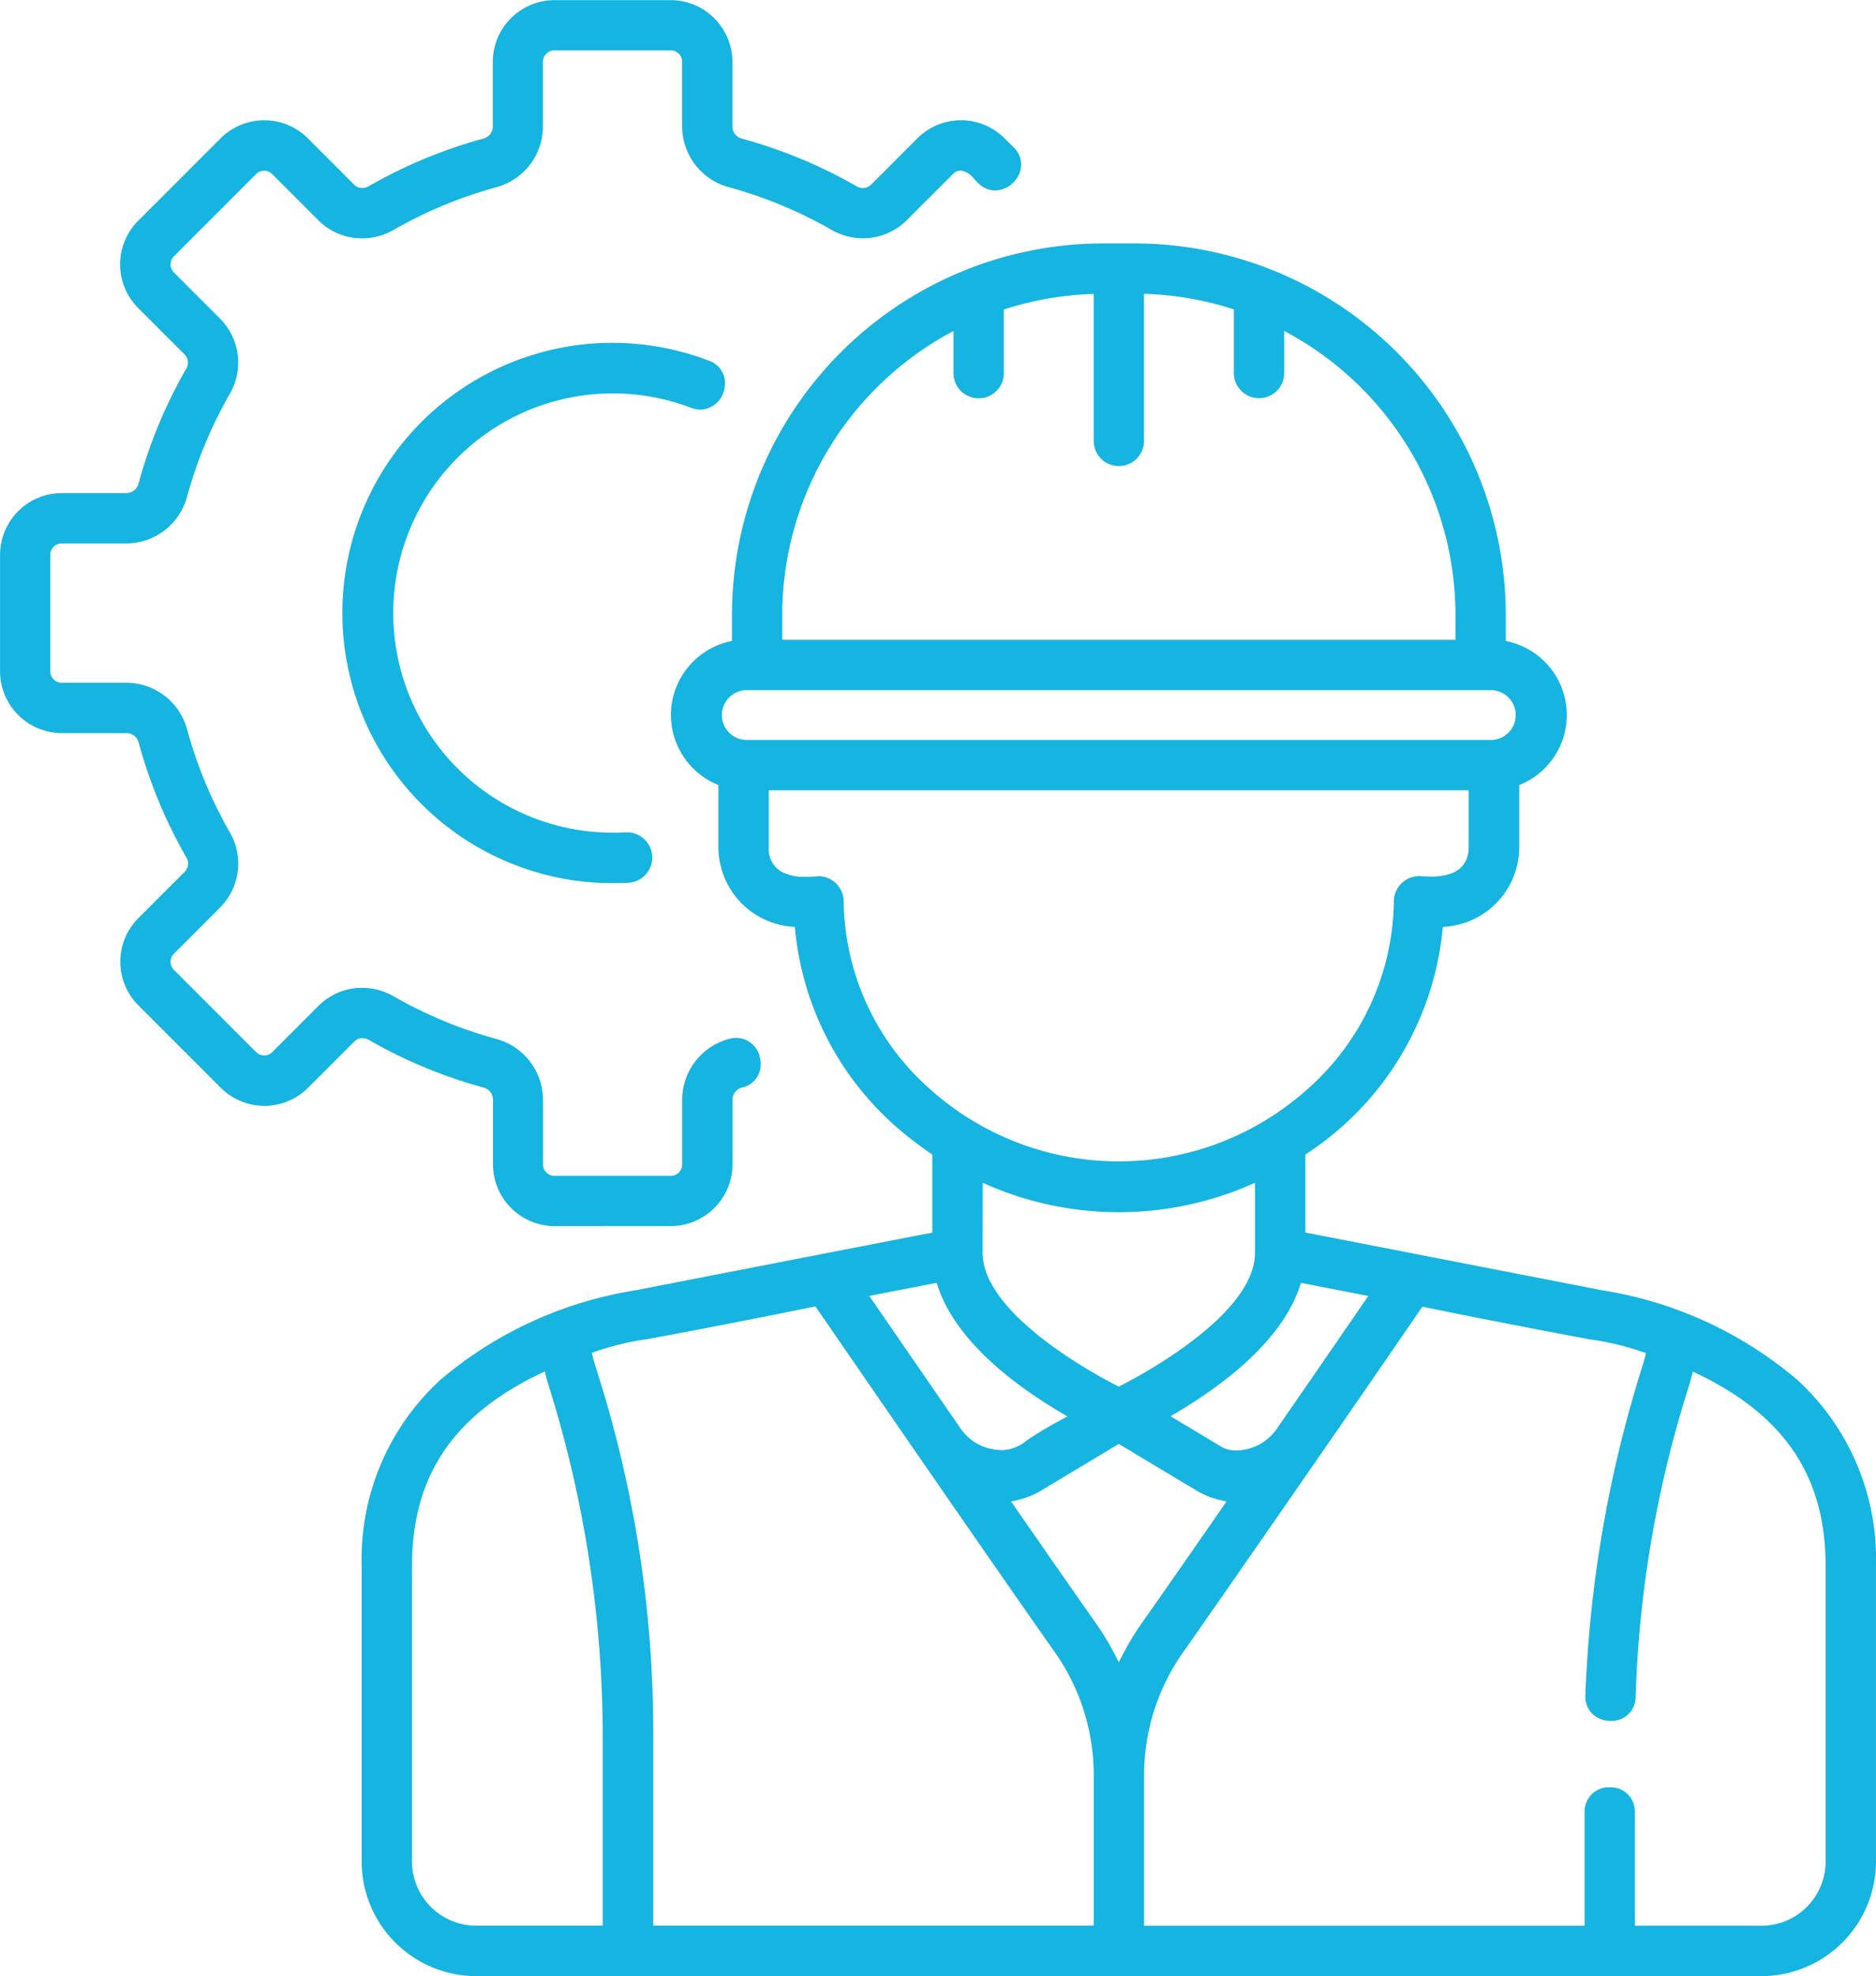
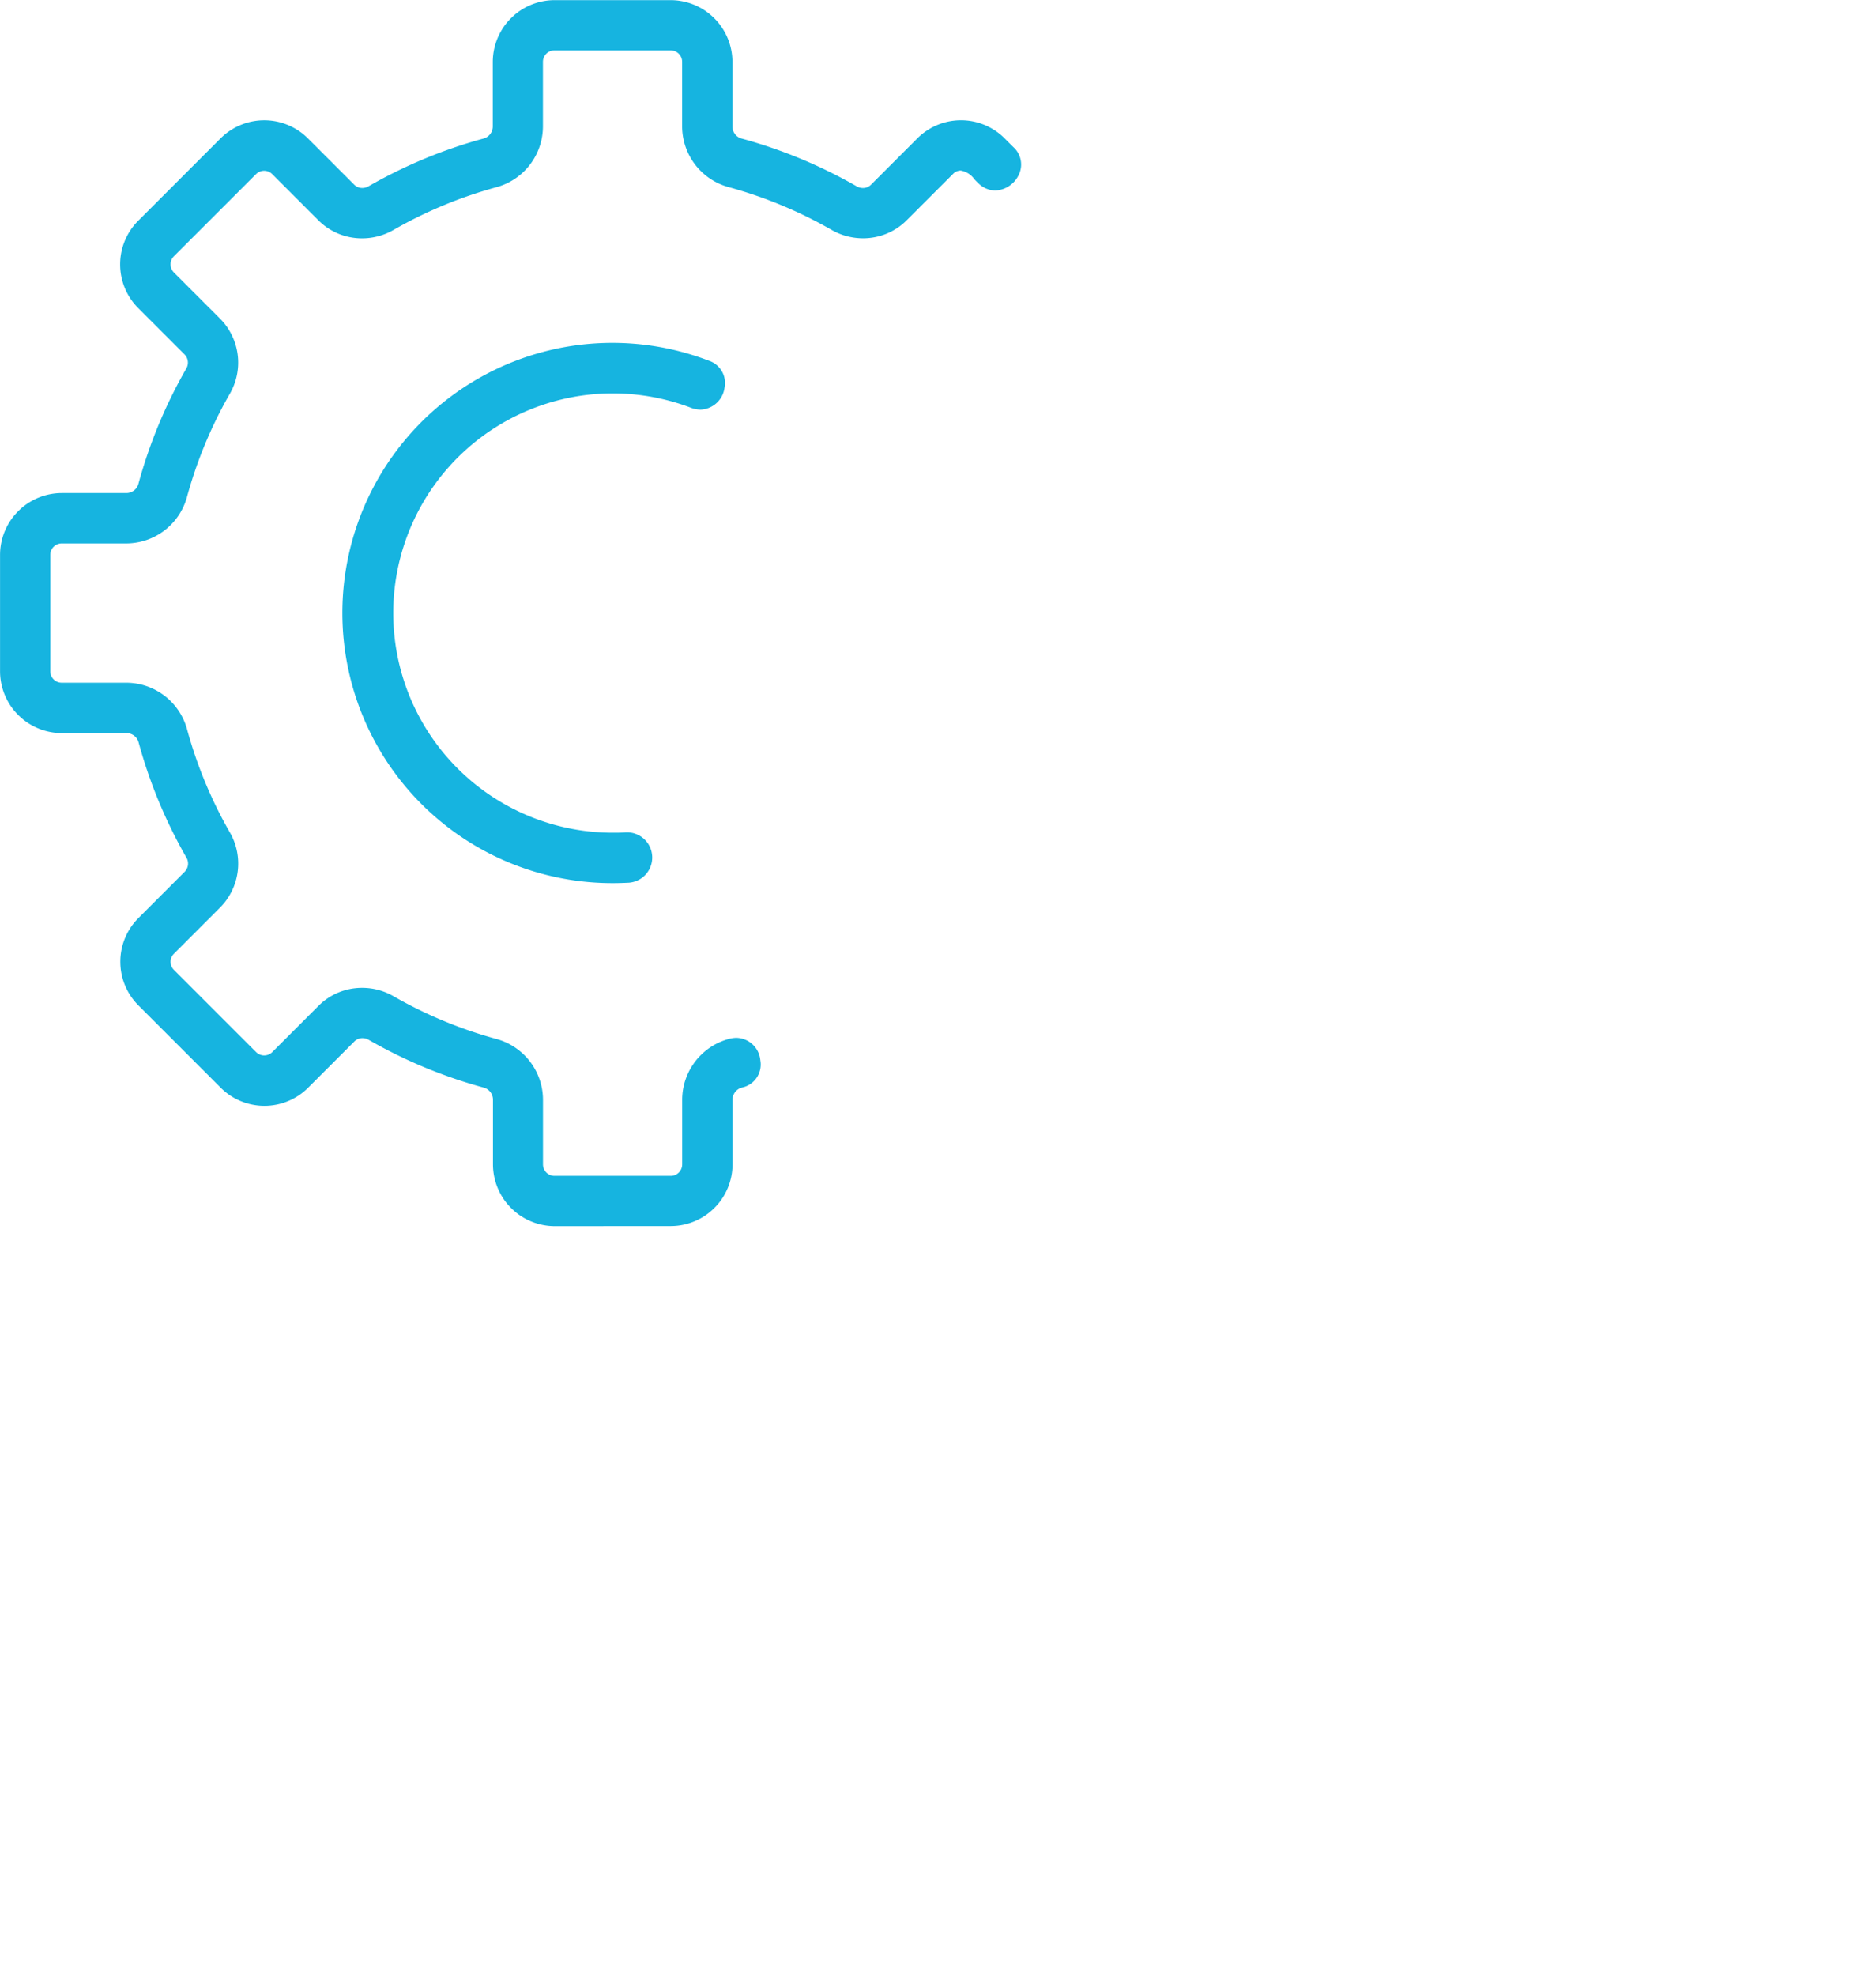
<svg xmlns="http://www.w3.org/2000/svg" width="69.945" height="73.644" viewBox="0 0 69.945 73.644">
  <defs>
    <style>.a{fill:#16b4e0;}</style>
  </defs>
  <g transform="translate(-641.698 -11.625)">
    <path class="a" d="M662.378,57.319a2.307,2.307,0,0,1-2.3-2.3V52.6a.467.467,0,0,0-.357-.447,18.21,18.21,0,0,1-4.275-1.776.472.472,0,0,0-.234-.064.42.42,0,0,0-.3.122l-1.726,1.726a2.305,2.305,0,0,1-3.259,0l-3.066-3.066a2.3,2.3,0,0,1,0-3.259l1.725-1.726a.436.436,0,0,0,.058-.534,18.23,18.23,0,0,1-1.775-4.274.468.468,0,0,0-.447-.357H644a2.307,2.307,0,0,1-2.3-2.3V32.3A2.307,2.307,0,0,1,644,30h2.416a.467.467,0,0,0,.447-.357,18.23,18.23,0,0,1,1.776-4.275.437.437,0,0,0-.059-.534l-1.726-1.726a2.3,2.3,0,0,1,0-3.259l3.066-3.066a2.305,2.305,0,0,1,3.26,0l1.726,1.726a.419.419,0,0,0,.3.122.474.474,0,0,0,.234-.064,18.242,18.242,0,0,1,4.274-1.776.467.467,0,0,0,.357-.447V13.93a2.307,2.307,0,0,1,2.3-2.3h4.335a2.307,2.307,0,0,1,2.3,2.3v2.416a.466.466,0,0,0,.357.446,18.238,18.238,0,0,1,4.274,1.776.474.474,0,0,0,.235.064.422.422,0,0,0,.3-.122l1.726-1.726a2.3,2.3,0,0,1,3.26,0l.324.324a.873.873,0,0,1,.221.984,1.016,1.016,0,0,1-.9.633.911.911,0,0,1-.646-.29c-.044-.039-.086-.083-.131-.131a.78.78,0,0,0-.512-.324.4.4,0,0,0-.286.13l-1.726,1.725a2.288,2.288,0,0,1-1.63.67,2.344,2.344,0,0,1-1.166-.311,16.376,16.376,0,0,0-3.834-1.593,2.353,2.353,0,0,1-1.741-2.258V13.93a.428.428,0,0,0-.428-.428h-4.335a.428.428,0,0,0-.427.428v2.416a2.354,2.354,0,0,1-1.741,2.258,16.362,16.362,0,0,0-3.834,1.592,2.345,2.345,0,0,1-1.165.311,2.287,2.287,0,0,1-1.63-.67l-1.725-1.725a.427.427,0,0,0-.6,0l-3.066,3.065a.427.427,0,0,0,0,.6l1.726,1.726a2.323,2.323,0,0,1,.359,2.8,16.381,16.381,0,0,0-1.593,3.834,2.352,2.352,0,0,1-2.257,1.74H644a.428.428,0,0,0-.428.428V36.64a.428.428,0,0,0,.428.428h2.416a2.354,2.354,0,0,1,2.258,1.74,16.332,16.332,0,0,0,1.592,3.834,2.323,2.323,0,0,1-.359,2.8l-1.725,1.726a.418.418,0,0,0-.125.3.426.426,0,0,0,.125.3l3.066,3.066a.427.427,0,0,0,.6,0l1.725-1.725a2.288,2.288,0,0,1,1.63-.67,2.345,2.345,0,0,1,1.166.311,16.366,16.366,0,0,0,3.833,1.593,2.353,2.353,0,0,1,1.741,2.258v2.416a.428.428,0,0,0,.427.428h4.335a.428.428,0,0,0,.428-.428V52.6a2.353,2.353,0,0,1,1.741-2.258,1.093,1.093,0,0,1,.286-.04.916.916,0,0,1,.887.841.876.876,0,0,1-.679,1.01.468.468,0,0,0-.358.447v2.416a2.307,2.307,0,0,1-2.3,2.3Z" />
    <path class="a" d="M740.292,120.242a10.067,10.067,0,1,1,3.582-19.471.879.879,0,0,1,.587,1.021.942.942,0,0,1-.886.805,1.039,1.039,0,0,1-.37-.072,8.186,8.186,0,1,0-2.912,15.838c.163,0,.328,0,.491-.014l.074,0a.94.94,0,0,1,.037,1.877C740.695,120.236,740.492,120.242,740.292,120.242Z" transform="translate(-75.751 -75.706)" />
-     <path class="a" d="M739.353,139.024a4.274,4.274,0,0,1-4.269-4.269V123.74a9.057,9.057,0,0,1,2.933-6.936,14.805,14.805,0,0,1,7.252-3.334l11.09-2.156v-2.907l-.063-.043a14.1,14.1,0,0,1-1.259-.969,11.231,11.231,0,0,1-3.792-7.351l-.013-.119-.119-.01a2.98,2.98,0,0,1-2.729-2.956V94.64L748.3,94.6a2.809,2.809,0,0,1,.478-5.308l.112-.026v-.974a13.856,13.856,0,0,1,13.84-13.84H763.9a13.856,13.856,0,0,1,13.84,13.841v.974l.112.026a2.809,2.809,0,0,1,.478,5.308l-.087.038v2.32a2.98,2.98,0,0,1-2.729,2.956l-.119.01-.013.119a11.31,11.31,0,0,1-5.051,8.319l-.063.043v2.907l11.09,2.156a14.789,14.789,0,0,1,7.262,3.343,9.058,9.058,0,0,1,2.923,6.926v11.016a4.274,4.274,0,0,1-4.269,4.269Zm42.261-7.038a.9.9,0,0,1,.939.93v4.23h4.721a2.394,2.394,0,0,0,2.392-2.392V123.74c0-3.325-1.522-5.6-4.791-7.169l-.162-.078-.041.175c-.024.1-.081.288-.16.544a42.469,42.469,0,0,0-1.93,11.4.89.89,0,0,1-.935.9.976.976,0,0,1-.7-.282.908.908,0,0,1-.238-.682,46.331,46.331,0,0,1,2.077-12.1c.077-.252.129-.418.151-.514l.03-.129-.125-.042a10.18,10.18,0,0,0-1.948-.466c-.945-.175-2.7-.5-6.172-1.2l-.094-.019-.054.079c-1.711,2.509-7.431,10.764-8.866,12.8a7.939,7.939,0,0,0-1.453,4.592v5.6h16.424v-4.23A.9.9,0,0,1,781.614,131.987Zm-29.706-17.9c-3.47.7-5.228,1.025-6.173,1.2a10.175,10.175,0,0,0-1.947.466l-.124.041.029.128c.031.135.1.359.2.671a44.272,44.272,0,0,1,2.061,13.592v6.958h16.424v-5.6a7.938,7.938,0,0,0-1.453-4.592c-2.506-3.562-6.8-9.8-8.866-12.8l-.054-.079Zm-10.157,2.479c-3.268,1.566-4.791,3.845-4.791,7.17v11.016a2.394,2.394,0,0,0,2.391,2.392h4.721v-6.958a43.807,43.807,0,0,0-1.995-13.1c-.063-.206-.109-.355-.124-.421l-.04-.176Zm18.68,4.355a3.1,3.1,0,0,1-.924.369l-.21.046.122.177c1.246,1.8,2.268,3.264,3.037,4.357a10.1,10.1,0,0,1,.728,1.208l.129.252.129-.252a10,10,0,0,1,.728-1.208c.759-1.079,1.781-2.545,3.037-4.357l.122-.177-.21-.046a3.09,3.09,0,0,1-.924-.369l-2.882-1.728Zm9.633-7.611c-.676,2.054-2.882,3.7-4.614,4.727l-.209.123,1.919,1.151a1.064,1.064,0,0,0,.535.125,1.866,1.866,0,0,0,1.508-.808c1.3-1.879,2.5-3.625,3.287-4.768l.125-.182-2.511-.488Zm-16.054.367.125.182c.785,1.14,1.983,2.881,3.278,4.756a1.852,1.852,0,0,0,1.3.791,2.26,2.26,0,0,0,.263.018,1.518,1.518,0,0,0,.918-.373c.274-.18.648-.426,1.277-.762l.226-.121-.221-.131c-1.732-1.022-3.938-2.672-4.615-4.727l-.04-.121Zm4.225-1.6c.011,2.359,4.5,4.687,5.012,4.945l.065.033.065-.033c.513-.258,5.013-2.591,5.013-4.945V109.46l-.2.087a12.293,12.293,0,0,1-9.752,0l-.2-.087Zm-6.182-14.043h.031l.031,0a.944.944,0,0,1,.939.918,9.482,9.482,0,0,0,3.207,7.006,10.541,10.541,0,0,0,14.1,0,9.483,9.483,0,0,0,3.207-7.006.944.944,0,0,1,.939-.919h.017l.017,0,.117.006c.081,0,.186.01.3.01,1.158,0,1.4-.6,1.4-1.1V94.833H750.261V96.96a.963.963,0,0,0,.5.92,1.84,1.84,0,0,0,.879.177c.106,0,.2,0,.282-.008C751.976,98.046,752.02,98.044,752.054,98.044ZM749.412,91.1a.929.929,0,0,0,0,1.857h27.8a.929.929,0,0,0,0-1.857Zm7.524-13.269a11.984,11.984,0,0,0-6.171,10.465v.927h25.1v-.927a11.984,11.984,0,0,0-6.171-10.465l-.214-.119v1.6a.939.939,0,0,1-1.877,0v-2.4l-.1-.032a11.907,11.907,0,0,0-3.1-.543l-.15-.006V81.84a.939.939,0,0,1-1.877,0V76.335l-.15.006a11.905,11.905,0,0,0-3.1.543l-.1.032v2.4a.939.939,0,0,1-1.877,0v-1.6Z" transform="translate(-79.901 -53.756)" />
  </g>
</svg>